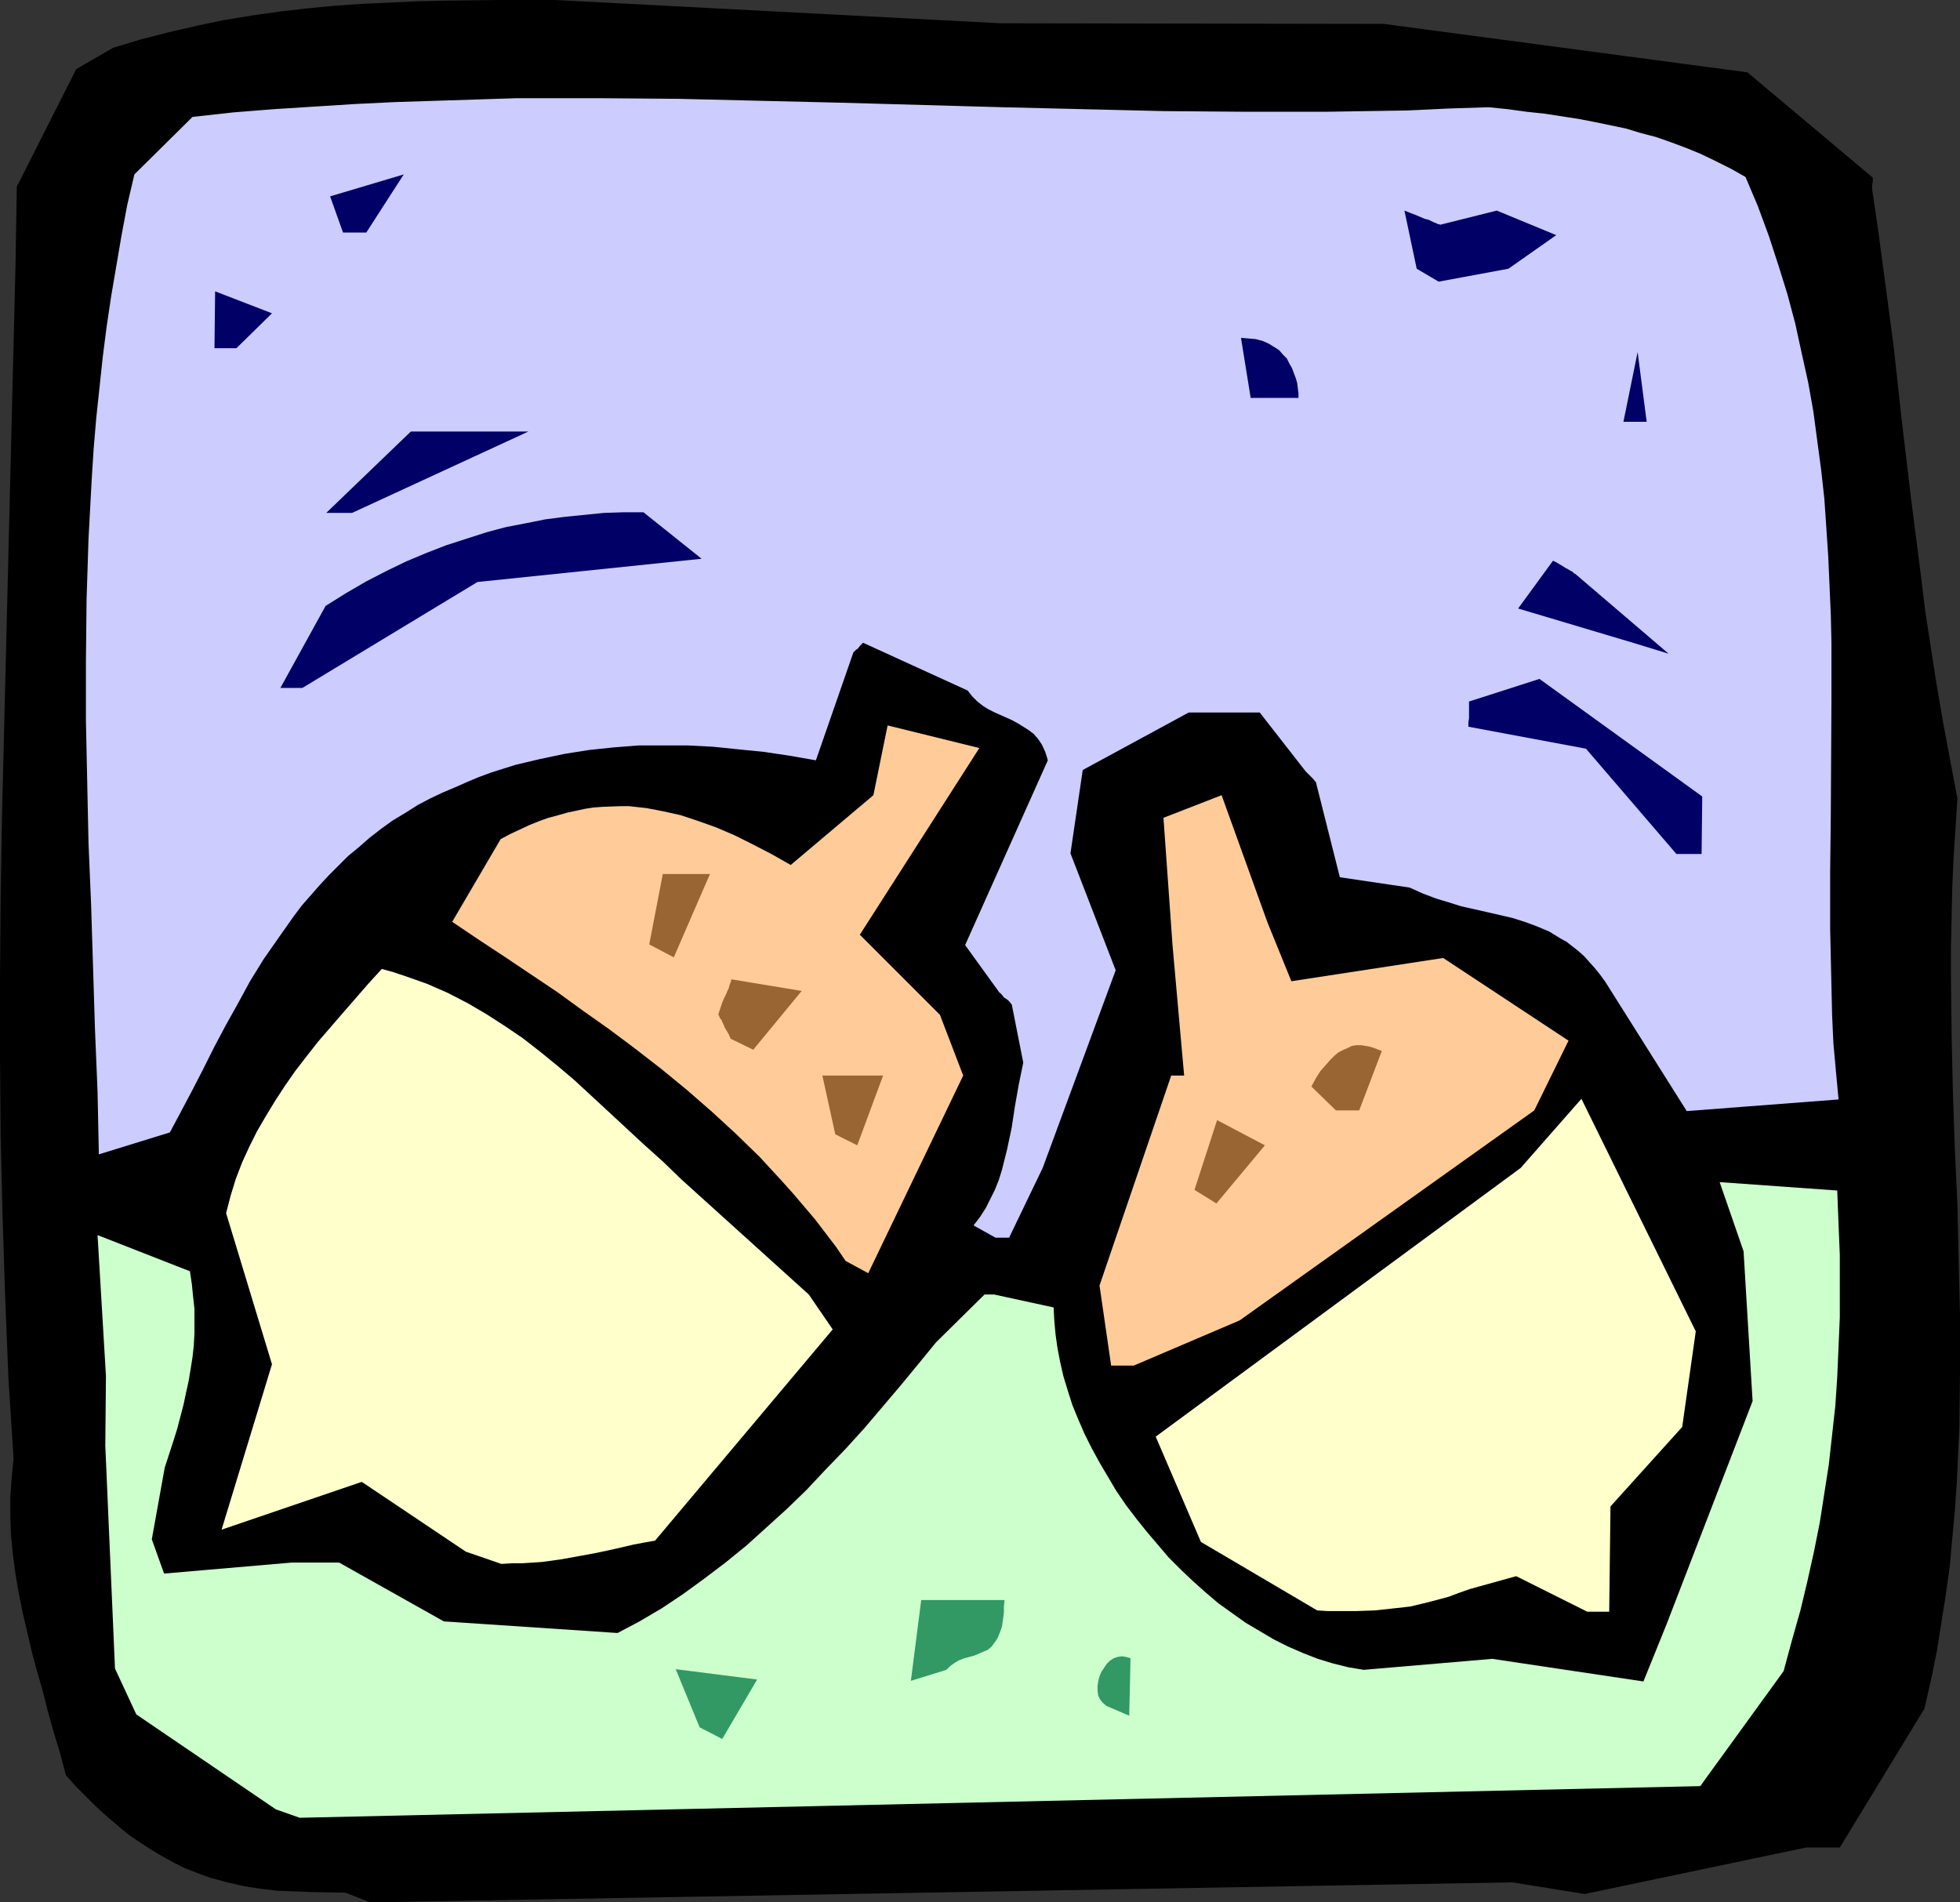
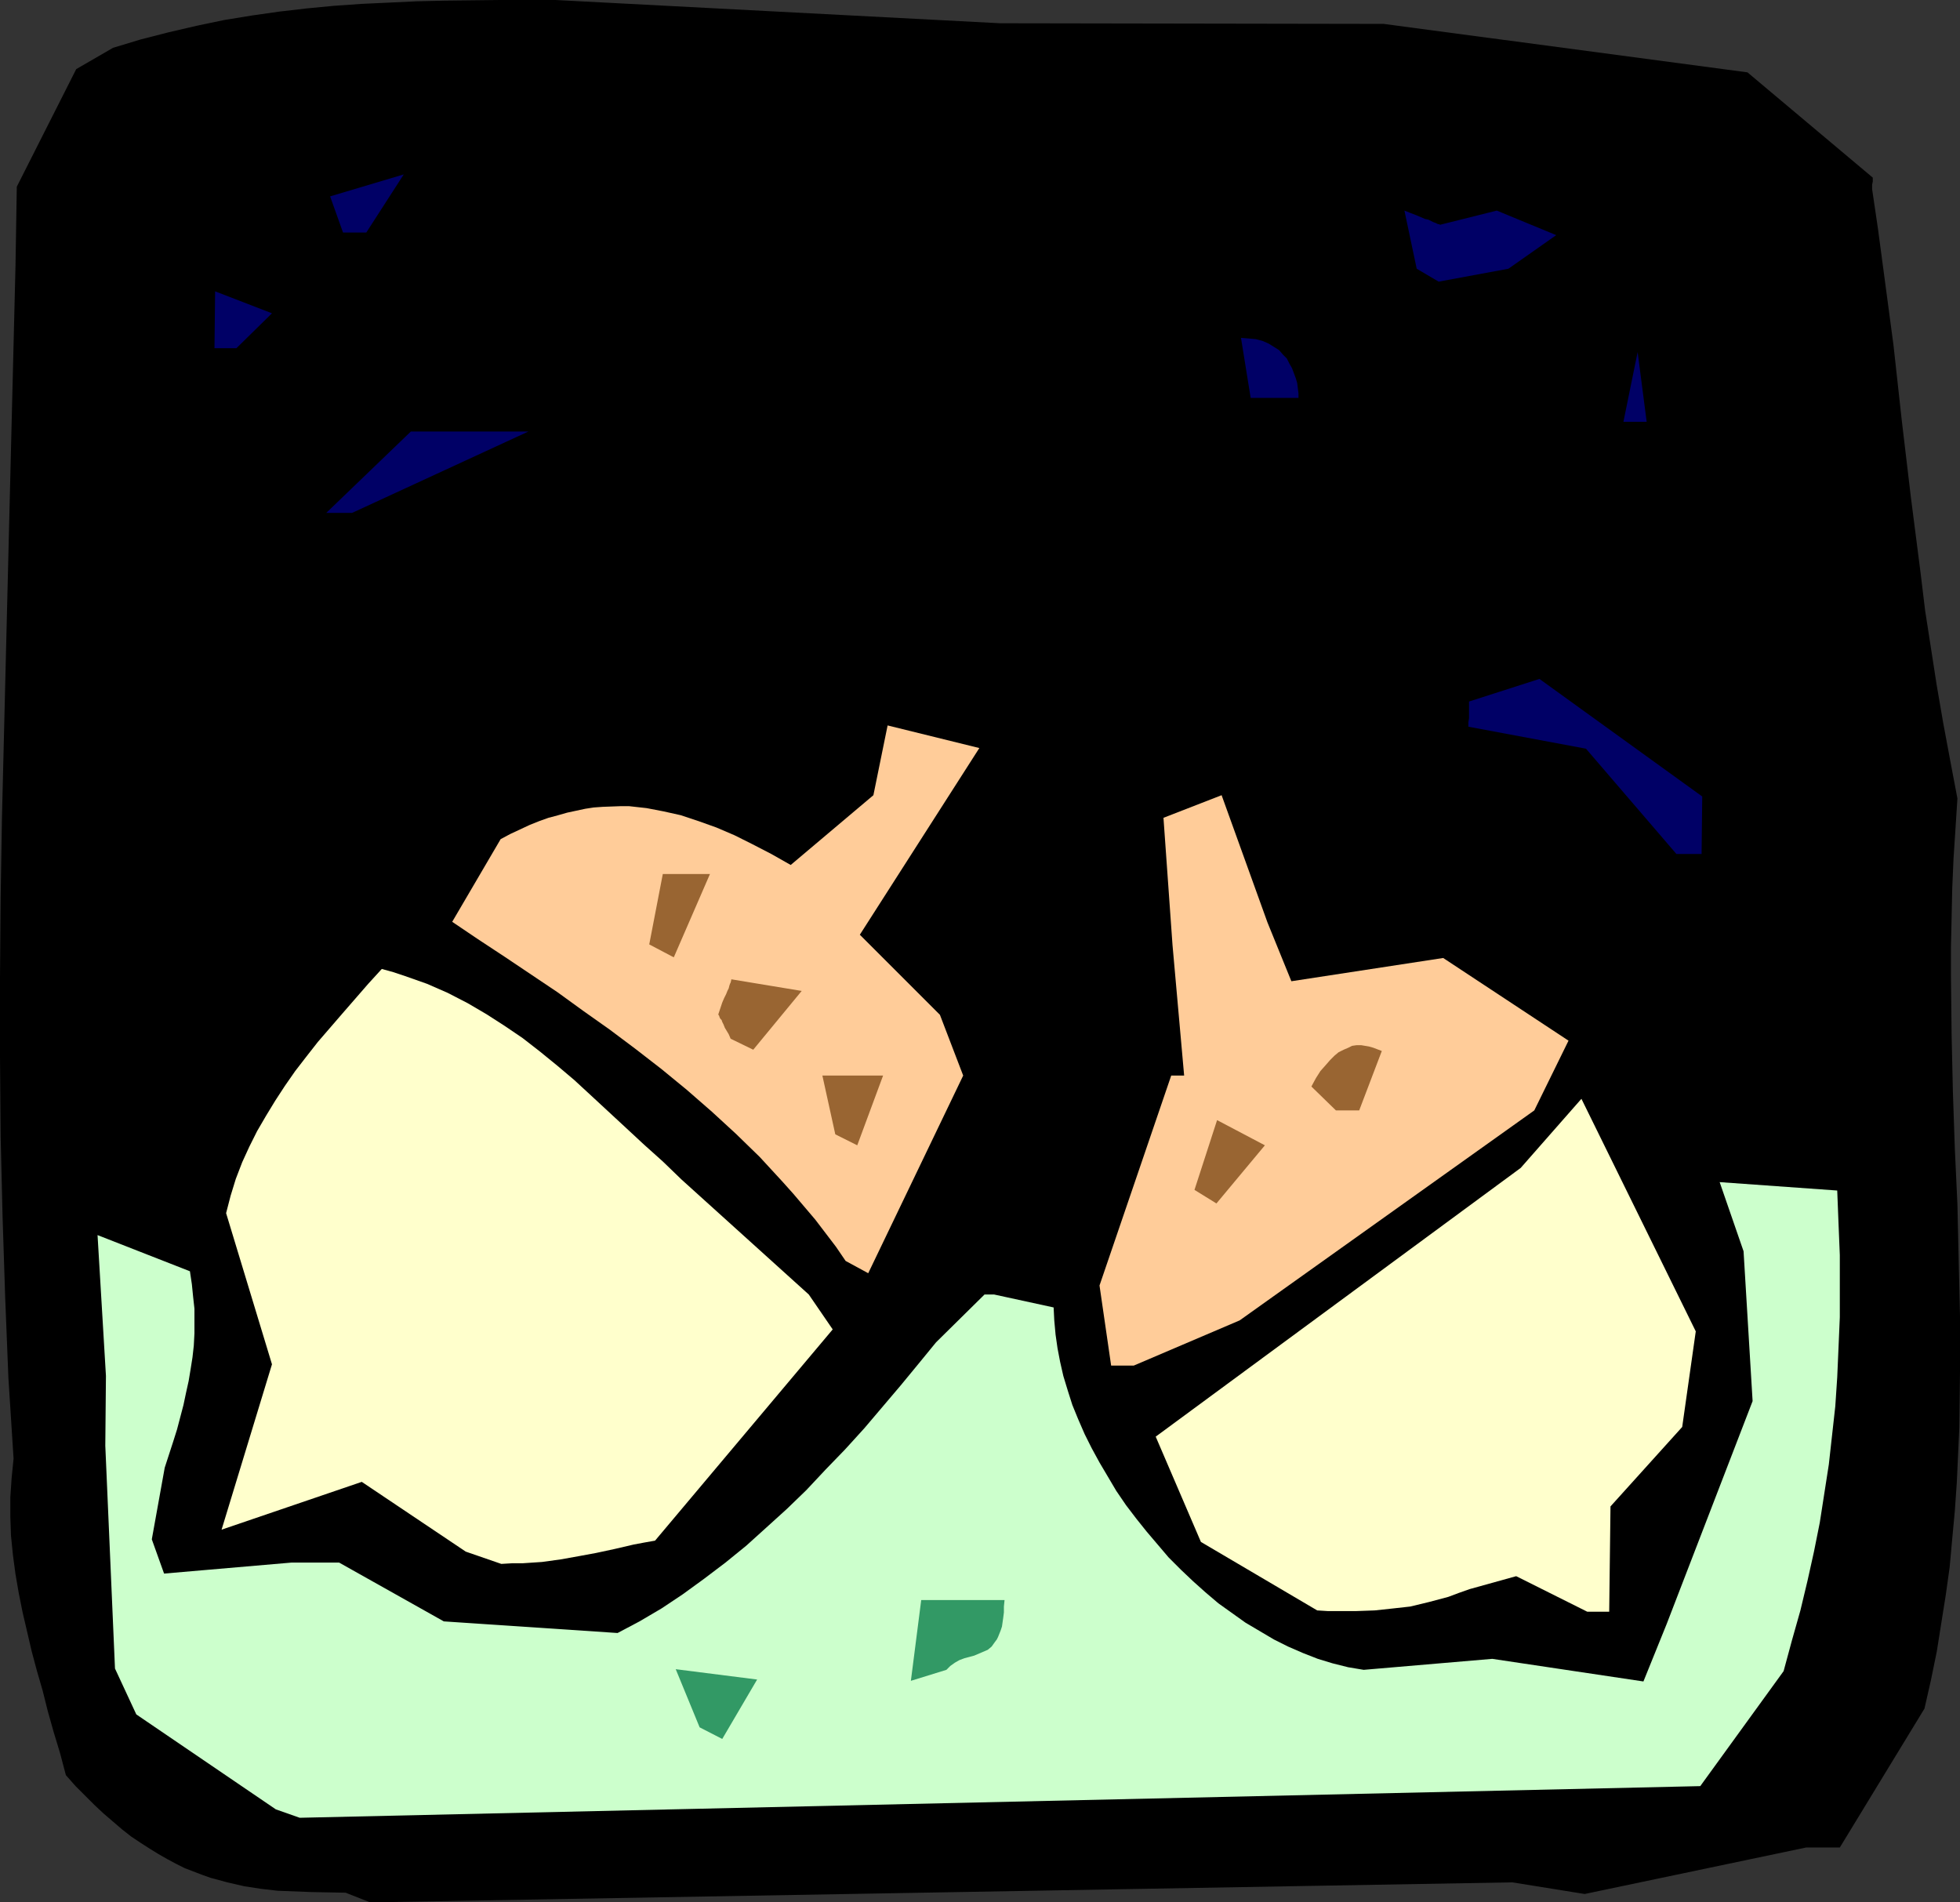
<svg xmlns="http://www.w3.org/2000/svg" xmlns:ns1="http://sodipodi.sourceforge.net/DTD/sodipodi-0.dtd" xmlns:ns2="http://www.inkscape.org/namespaces/inkscape" version="1.0" width="129.724mm" height="125.91mm" id="svg24" ns1:docname="Acorns.wmf">
  <rect width="100%" height="100%" fill="#333333" stroke="none" />
  <ns1:namedview id="namedview24" pagecolor="#ffffff" bordercolor="#000000" borderopacity="0.25" ns2:showpageshadow="2" ns2:pageopacity="0.0" ns2:pagecheckerboard="0" ns2:deskcolor="#d1d1d1" ns2:document-units="mm" />
  <defs id="defs1">
    <pattern id="WMFhbasepattern" patternUnits="userSpaceOnUse" width="6" height="6" x="0" y="0" />
  </defs>
  <path style="fill:#000000;fill-opacity:1;fill-rule:evenodd;stroke:none" d="m 86.456,473.457 -8.565,-0.162 -4.202,-0.162 -4.202,-0.162 -4.202,-0.485 -4.202,-0.646 -4.202,-0.97 -4.202,-1.131 -2.262,-0.808 -2.101,-0.808 -2.101,-0.808 -2.262,-1.131 -2.101,-1.131 -2.262,-1.293 -2.101,-1.293 -2.262,-1.454 -2.424,-1.616 -2.262,-1.777 -2.262,-1.939 -2.262,-1.939 -2.424,-2.262 -2.262,-2.262 -2.424,-2.424 -2.424,-2.747 -1.454,-5.494 -1.616,-5.332 -1.454,-5.171 -1.293,-5.171 -1.454,-5.009 -1.293,-4.848 -1.131,-4.848 -1.131,-4.848 -0.97,-4.848 -0.808,-4.686 -0.646,-4.848 -0.485,-4.848 -0.162,-4.686 v -4.848 L 2.909,369.717 3.394,364.869 2.101,344.67 1.293,324.472 0.646,304.435 0.162,284.398 0,264.36 V 244.485 L 0.162,224.448 0.485,204.734 1.454,164.983 2.424,125.555 3.394,86.127 3.878,66.413 4.202,46.699 19.069,17.29 28.28,11.958 35.229,9.857 42.178,8.079 49.126,6.464 56.075,5.009 63.024,3.878 69.811,2.909 76.76,2.101 83.547,1.454 90.496,0.97 97.445,0.646 104.232,0.323 111.181,0.162 125.078,0 h 13.898 l 111.181,5.817 95.99,0.162 90.981,12.119 31.35,26.339 v 0.97 l -0.162,0.808 v 1.131 l 1.454,9.857 1.293,9.695 2.586,19.391 2.101,19.068 2.262,19.068 2.424,18.906 1.131,9.372 1.454,9.372 1.454,9.372 1.616,9.372 1.778,9.534 1.778,9.372 -0.485,7.595 -0.485,7.433 -0.323,7.433 -0.162,7.433 -0.162,7.272 v 7.272 l 0.162,14.543 0.323,14.381 0.485,14.22 0.646,13.897 0.323,14.058 0.323,13.897 v 14.058 l -0.162,13.897 -0.323,6.948 -0.323,6.948 -0.485,6.948 -0.646,6.948 -0.646,7.11 -0.97,6.948 -1.131,7.11 -1.131,7.11 -1.454,7.11 -1.616,7.11 -21.17,34.742 h -8.403 l -55.429,11.634 -18.099,-2.909 -285.708,5.009 z" id="path1" />
  <path style="fill:#ccffcc;fill-opacity:1;fill-rule:evenodd;stroke:none" d="m 69.003,452.612 -34.906,-23.754 -5.333,-11.473 -2.424,-55.748 0.162,-17.452 -2.101,-35.227 23.109,9.049 0.485,3.232 0.323,3.232 0.323,2.909 v 3.07 3.07 l -0.162,3.07 -0.323,2.909 -0.485,3.07 -0.485,2.909 -0.646,2.909 -0.646,3.07 -0.808,3.07 -0.808,3.07 -0.97,3.07 -2.101,6.464 -3.232,17.936 3.07,8.564 31.835,-2.747 h 11.958 l 26.179,14.705 43.47,2.909 5.494,-2.909 5.494,-3.232 5.333,-3.555 5.333,-3.878 5.333,-4.04 5.171,-4.201 5.01,-4.524 5.171,-4.686 4.848,-4.686 4.848,-5.171 4.848,-5.009 4.848,-5.332 4.525,-5.332 4.525,-5.332 4.525,-5.494 4.363,-5.332 12.12,-11.958 h 2.424 l 14.867,3.232 0.162,3.232 0.323,3.555 0.485,3.393 0.646,3.393 0.808,3.555 1.131,3.717 1.131,3.555 1.454,3.555 1.616,3.717 1.778,3.555 1.939,3.555 2.101,3.555 2.101,3.555 2.424,3.555 2.586,3.393 2.586,3.232 2.747,3.232 2.747,3.232 3.07,3.07 3.07,2.909 3.07,2.747 3.232,2.747 3.394,2.424 3.394,2.424 3.555,2.101 3.555,2.101 3.555,1.777 3.717,1.616 3.717,1.454 3.717,1.131 3.878,0.97 3.878,0.646 32.158,-2.747 37.814,5.656 5.818,-14.381 21.493,-55.748 -2.262,-37.489 -5.979,-17.29 29.411,2.101 0.323,8.241 0.323,7.918 v 7.918 7.595 l -0.323,7.595 -0.323,7.433 -0.485,7.272 -0.808,7.272 -0.808,7.272 -1.131,7.272 -1.131,7.272 -1.454,7.272 -1.616,7.272 -1.778,7.433 -2.101,7.433 -2.101,7.756 -20.846,28.763 -350.348,7.918 z" id="path2" />
  <path style="fill:#329965;fill-opacity:1;fill-rule:evenodd;stroke:none" d="m 175.013,432.09 -5.979,-14.543 20.362,2.585 -8.726,14.866 z" id="path3" />
-   <path style="fill:#329965;fill-opacity:1;fill-rule:evenodd;stroke:none" d="m 276.82,426.758 -0.97,-0.808 -0.646,-0.808 -0.485,-0.97 -0.162,-1.293 v -1.131 l 0.162,-1.131 0.323,-1.293 0.485,-1.131 0.646,-0.97 0.646,-0.97 0.808,-0.808 0.97,-0.646 0.97,-0.323 1.131,-0.162 0.97,0.162 1.131,0.323 -0.323,14.381 z" id="path4" />
  <path style="fill:#329965;fill-opacity:1;fill-rule:evenodd;stroke:none" d="m 227.856,420.456 2.586,-20.199 h 20.846 l -0.162,1.616 v 1.454 l -0.162,1.293 -0.162,1.131 -0.162,1.131 -0.323,0.97 -0.323,0.808 -0.323,0.808 -0.323,0.646 -0.485,0.646 -0.808,1.131 -0.97,0.808 -1.131,0.485 -1.131,0.485 -1.131,0.485 -2.424,0.646 -1.293,0.485 -1.131,0.646 -1.131,0.808 -0.97,0.97 z" id="path5" />
  <path style="fill:#ffffcc;fill-opacity:1;fill-rule:evenodd;stroke:none" d="m 397.051,403.166 -17.776,-8.887 -11.635,3.232 -2.747,0.97 -2.586,0.97 -2.424,0.646 -2.424,0.646 -4.686,1.131 -4.363,0.485 -4.525,0.485 -4.525,0.162 h -7.272 l -2.586,-0.162 -29.088,-17.128 -11.312,-26.339 91.304,-67.221 15.19,-17.29 28.603,58.172 -3.394,23.915 -17.938,19.876 -0.323,26.339 z" id="path6" />
  <path style="fill:#ffffcc;fill-opacity:1;fill-rule:evenodd;stroke:none" d="M 116.513,388.138 90.496,370.686 55.429,382.644 68.034,341.277 56.56,303.465 l 1.131,-4.363 1.293,-4.201 1.616,-4.201 1.778,-3.878 1.939,-3.878 2.262,-3.878 2.262,-3.717 2.424,-3.717 2.586,-3.717 2.747,-3.555 2.909,-3.717 3.07,-3.555 3.07,-3.555 3.232,-3.717 3.232,-3.717 3.394,-3.717 2.909,0.808 2.909,0.97 2.747,0.97 2.747,0.97 5.171,2.262 5.01,2.585 4.686,2.747 4.525,2.909 4.525,3.07 4.363,3.393 4.363,3.555 4.202,3.555 4.202,3.878 4.363,4.04 4.363,4.04 4.525,4.201 4.686,4.201 4.686,4.525 31.835,28.763 5.979,8.726 -44.44,52.84 -2.747,0.485 -2.586,0.485 -4.848,1.131 -4.525,0.97 -4.363,0.808 -4.525,0.808 -4.686,0.646 -2.424,0.162 -2.424,0.162 h -2.586 l -2.747,0.162 z" id="path7" />
  <path style="fill:#ffcc99;fill-opacity:1;fill-rule:evenodd;stroke:none" d="m 277.952,341.6 -2.909,-20.037 17.938,-52.517 v 0 h 3.232 v 0 l -2.909,-32.641 -2.262,-31.833 14.544,-5.656 11.474,31.833 5.979,14.705 37.976,-5.817 31.35,20.683 -8.565,17.452 -73.69,52.517 -26.502,11.311 z" id="path8" />
  <path style="fill:#ffcc99;fill-opacity:1;fill-rule:evenodd;stroke:none" d="m 211.534,315.423 -2.424,-3.555 -2.586,-3.393 -2.586,-3.393 -2.747,-3.232 -2.747,-3.232 -2.747,-3.07 -5.656,-6.14 -5.979,-5.817 -5.979,-5.494 -6.302,-5.494 -6.302,-5.171 -6.464,-5.009 -6.464,-4.848 -6.626,-4.686 -6.464,-4.686 -13.251,-8.887 -6.626,-4.363 -6.464,-4.363 12.12,-20.683 2.424,-1.293 2.424,-1.131 2.424,-1.131 2.424,-0.97 2.262,-0.808 2.424,-0.646 2.262,-0.646 2.262,-0.485 2.262,-0.485 2.101,-0.323 2.262,-0.162 4.363,-0.162 h 2.262 l 4.363,0.485 4.202,0.808 4.363,0.97 4.363,1.454 4.525,1.616 4.525,1.939 4.525,2.262 4.686,2.424 4.848,2.747 20.685,-17.452 3.555,-17.452 22.947,5.656 -29.896,46.699 20.038,20.037 5.818,15.189 -23.755,49.446 z" id="path9" />
-   <path style="fill:#ccccff;fill-opacity:1;fill-rule:evenodd;stroke:none" d="m 243.531,306.535 1.616,-2.101 1.454,-2.262 1.131,-2.262 1.131,-2.262 0.97,-2.424 0.808,-2.585 0.646,-2.585 0.646,-2.585 1.131,-5.332 0.808,-5.332 0.97,-5.494 1.131,-5.494 -2.909,-14.705 v 0.162 l -0.485,-0.646 -0.485,-0.485 -0.97,-0.646 -0.485,-0.646 -0.323,-0.323 -0.323,-0.323 h -0.162 v -0.162 l -8.403,-11.634 20.685,-46.215 -0.323,-1.131 -0.323,-0.97 -0.808,-1.777 -0.97,-1.454 -1.131,-1.293 -1.293,-0.97 -1.293,-0.808 -1.293,-0.808 -1.454,-0.808 -2.909,-1.293 -1.454,-0.646 -1.616,-0.808 -1.293,-0.808 -1.454,-1.131 -1.293,-1.293 -1.131,-1.454 -26.179,-11.958 -0.808,0.808 -0.485,0.646 -0.485,0.323 -0.323,0.323 -0.162,0.162 -0.162,0.162 -9.373,26.985 -6.464,-1.131 -6.464,-0.97 -6.464,-0.646 -6.302,-0.646 -6.302,-0.323 h -6.141 -6.302 l -6.141,0.485 -6.141,0.646 -6.141,0.97 -6.141,1.293 -6.141,1.454 -6.141,1.939 -3.07,1.131 -3.07,1.293 -2.909,1.293 -3.07,1.293 -3.07,1.454 -3.07,1.616 -3.07,1.939 -3.232,1.939 -2.909,2.101 -2.909,2.262 -2.586,2.262 -2.747,2.262 -2.424,2.424 -2.424,2.424 -2.262,2.424 -2.262,2.585 -2.262,2.585 -1.939,2.585 -3.878,5.494 -3.717,5.332 -3.394,5.494 -3.07,5.656 -3.07,5.494 -2.909,5.494 -2.747,5.494 -2.747,5.332 -2.747,5.171 -2.747,5.171 -17.776,5.494 -0.323,-15.674 -0.646,-15.674 -0.485,-15.674 -0.485,-15.513 -0.646,-15.351 -0.323,-15.189 -0.323,-15.351 v -15.189 l 0.162,-15.189 0.485,-15.189 0.808,-15.028 0.485,-7.595 0.646,-7.595 0.808,-7.595 0.808,-7.595 0.97,-7.595 1.131,-7.595 1.293,-7.595 1.293,-7.595 1.454,-7.756 1.778,-7.595 L 48.157,29.248 58.338,28.117 68.518,27.309 78.699,26.662 88.88,26.016 98.899,25.531 109.08,25.208 119.261,24.885 129.28,24.562 h 20.362 l 20.2,0.162 20.2,0.485 20.362,0.485 40.4,1.131 20.2,0.485 20.2,0.485 20.362,0.162 h 20.2 l 10.181,-0.162 10.181,-0.162 10.181,-0.485 10.019,-0.323 4.848,0.485 4.686,0.646 4.525,0.485 4.202,0.646 4.202,0.646 4.202,0.808 3.878,0.808 3.878,0.808 3.717,1.131 3.717,0.97 3.717,1.293 3.878,1.454 3.555,1.454 3.717,1.777 3.878,1.939 3.717,2.101 3.07,7.272 2.747,7.433 2.424,7.433 2.262,7.272 1.939,7.272 1.616,7.433 1.616,7.272 1.293,7.272 0.97,7.272 0.97,7.272 0.808,7.272 0.485,7.11 0.485,7.272 0.323,7.272 0.323,7.272 0.162,7.11 v 14.381 l -0.162,28.763 -0.162,14.22 v 14.22 l 0.323,14.381 0.162,7.11 0.323,7.11 0.646,7.11 0.646,6.948 -37.976,2.909 -20.362,-32.318 -1.293,-1.777 -1.293,-1.616 -1.454,-1.616 -1.293,-1.454 -1.454,-1.293 -1.454,-1.131 -1.454,-1.131 -1.454,-0.808 -2.909,-1.777 -3.07,-1.293 -3.07,-1.131 -3.07,-0.97 -6.302,-1.454 -6.464,-1.454 -3.07,-0.97 -3.232,-0.97 -3.394,-1.293 -3.232,-1.454 -17.453,-2.585 -5.979,-23.754 -0.808,-0.97 -0.646,-0.646 -0.485,-0.485 -0.323,-0.323 -0.323,-0.323 v 0 l -11.474,-14.705 h -17.776 l -26.502,14.381 -3.07,20.845 11.312,29.248 -18.261,49.446 -8.403,17.452 h -3.394 z" id="path10" />
  <path style="fill:#996532;fill-opacity:1;fill-rule:evenodd;stroke:none" d="m 298.798,297.648 5.656,-17.452 11.958,6.302 -12.12,14.543 z" id="path11" />
  <path style="fill:#996532;fill-opacity:1;fill-rule:evenodd;stroke:none" d="m 208.949,283.751 -3.232,-14.705 h 15.19 l -6.464,17.452 z" id="path12" />
  <path style="fill:#996532;fill-opacity:1;fill-rule:evenodd;stroke:none" d="m 334.188,277.772 -6.141,-5.979 1.131,-2.101 1.131,-1.777 1.293,-1.454 1.131,-1.293 1.131,-1.131 0.97,-0.808 1.293,-0.646 1.131,-0.485 0.97,-0.485 1.131,-0.162 h 1.131 l 0.97,0.162 0.97,0.162 1.131,0.323 2.101,0.808 -5.656,14.866 z" id="path13" />
  <path style="fill:#996532;fill-opacity:1;fill-rule:evenodd;stroke:none" d="m 182.769,259.836 -0.485,-1.131 -0.485,-0.808 -0.485,-0.808 -0.323,-0.808 -0.323,-0.646 -0.162,-0.485 -0.323,-0.323 -0.162,-0.323 -0.162,-0.485 -0.162,-0.162 v -0.162 l 0.485,-1.454 0.485,-1.454 0.485,-1.131 0.485,-0.97 0.323,-0.808 0.323,-0.646 0.162,-0.646 0.162,-0.485 0.162,-0.323 0.162,-0.646 v -0.162 l 17.614,2.909 -12.12,14.705 z" id="path14" />
  <path style="fill:#996532;fill-opacity:1;fill-rule:evenodd;stroke:none" d="m 162.408,236.244 3.394,-17.613 h 11.797 l -9.05,20.845 z" id="path15" />
  <path style="fill:#000066;fill-opacity:1;fill-rule:evenodd;stroke:none" d="m 419.352,213.621 -22.624,-26.339 -29.411,-5.494 v -1.131 l 0.162,-0.97 v -2.262 -0.485 -1.454 l 17.614,-5.656 40.723,29.409 -0.162,14.381 z" id="path16" />
-   <path style="fill:#000066;fill-opacity:1;fill-rule:evenodd;stroke:none" d="m 70.134,172.093 11.312,-20.522 5.171,-3.232 5.01,-2.909 5.01,-2.585 5.01,-2.424 5.01,-2.101 5.01,-1.939 5.01,-1.616 5.01,-1.616 4.848,-1.293 5.01,-0.97 4.848,-0.97 5.01,-0.646 4.848,-0.485 4.848,-0.485 5.01,-0.162 h 4.848 l 14.544,11.634 -56.075,5.817 -43.794,26.501 z" id="path17" />
-   <path style="fill:#000066;fill-opacity:1;fill-rule:evenodd;stroke:none" d="m 409.009,160.943 -29.25,-8.726 8.726,-11.958 0.97,0.485 0.808,0.485 0.808,0.485 0.485,0.323 0.646,0.323 0.485,0.323 0.646,0.323 0.323,0.323 0.162,0.162 h 0.162 l 23.432,20.037 z" id="path18" />
  <path style="fill:#000066;fill-opacity:1;fill-rule:evenodd;stroke:none" d="m 81.608,128.302 21.17,-20.36 h 3.07 26.341 l -44.117,20.36 z" id="path19" />
  <path style="fill:#000066;fill-opacity:1;fill-rule:evenodd;stroke:none" d="m 406.1,105.518 3.555,-17.452 2.262,17.452 z" id="path20" />
  <path style="fill:#000066;fill-opacity:1;fill-rule:evenodd;stroke:none" d="m 312.857,99.539 -2.424,-15.028 1.939,0.162 1.778,0.162 1.778,0.485 1.454,0.646 1.293,0.808 1.293,0.808 0.97,1.131 0.97,0.97 0.646,1.293 0.646,1.131 0.485,1.293 0.485,1.293 0.323,1.131 0.162,1.293 0.162,1.293 v 1.131 z" id="path21" />
  <path style="fill:#000066;fill-opacity:1;fill-rule:evenodd;stroke:none" d="m 53.651,87.097 0.162,-14.22 14.221,5.494 -8.888,8.726 z" id="path22" />
  <path style="fill:#000066;fill-opacity:1;fill-rule:evenodd;stroke:none" d="m 354.388,67.221 -3.07,-14.543 1.616,0.646 1.293,0.485 1.131,0.485 1.131,0.485 0.808,0.162 0.646,0.323 0.646,0.323 0.485,0.162 0.323,0.162 0.323,0.162 h 0.323 l 0.162,0.162 14.221,-3.555 14.867,6.14 -11.958,8.403 -17.453,3.232 z" id="path23" />
  <path style="fill:#000066;fill-opacity:1;fill-rule:evenodd;stroke:none" d="M 85.81,58.172 82.578,49.123 101,43.629 91.627,58.172 Z" id="path24" />
</svg>